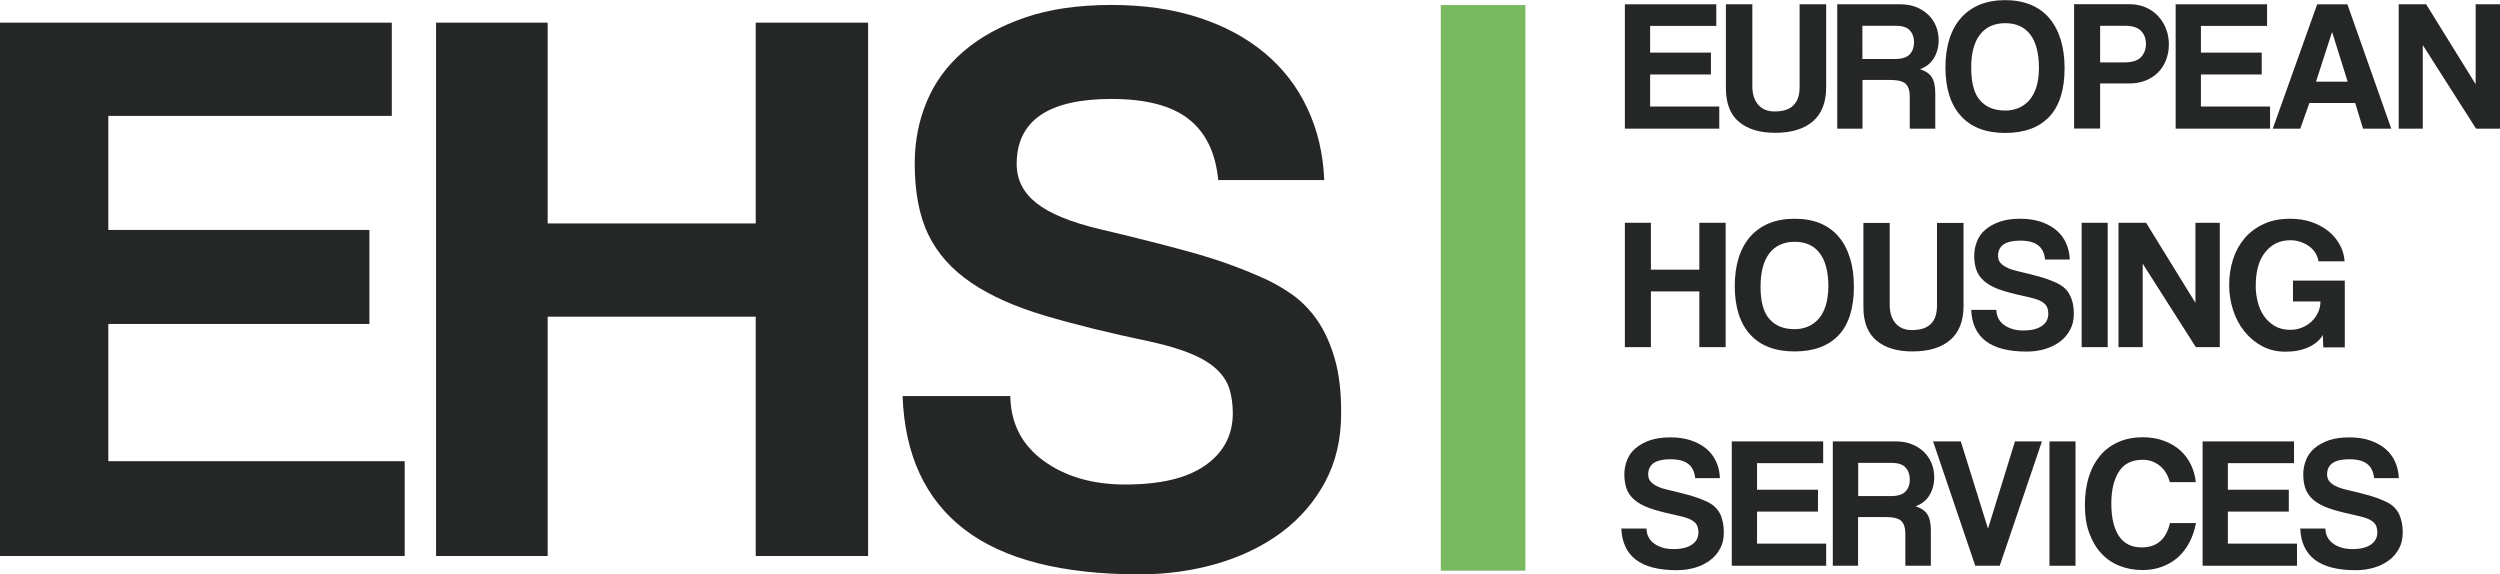
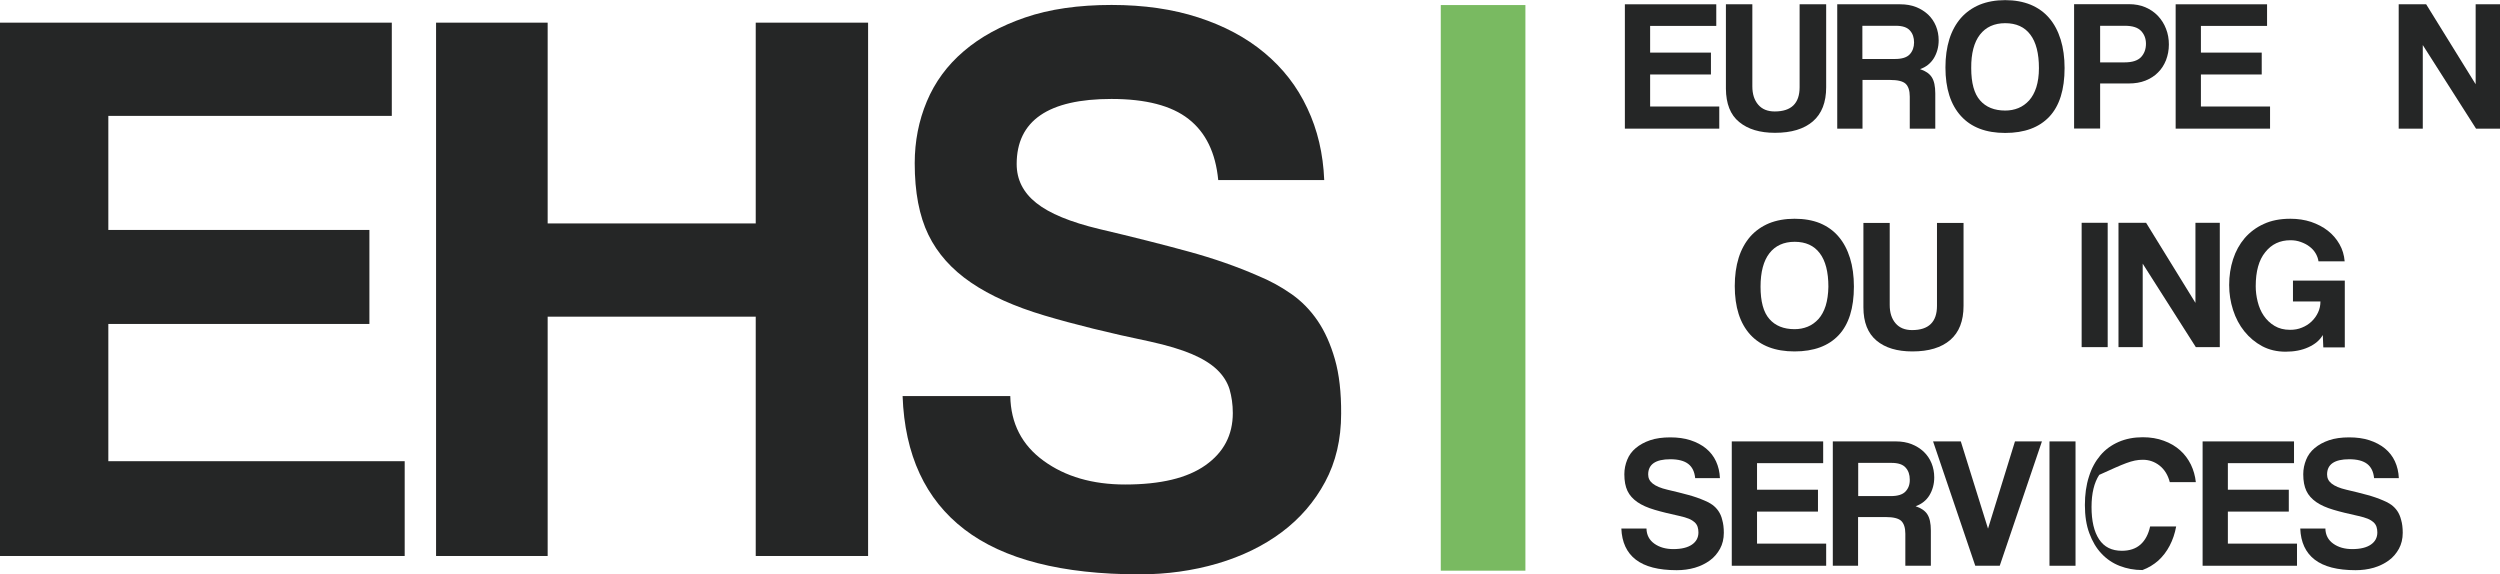
<svg xmlns="http://www.w3.org/2000/svg" version="1.1" id="Vrstva_1" x="0px" y="0px" viewBox="0 0 1920 441" style="enable-background:new 0 0 1920 441;" xml:space="preserve">
  <style type="text/css">
	.st0{fill:#252626;}
	.st1{fill:#79BA61;}
</style>
  <g>
    <g>
      <polygon class="st0" points="83.2,248.8 283.7,248.8 283.7,176.6 83.2,176.6 83.2,89 300.9,89 300.9,17.4 -0.1,17.4 -0.1,427     310.8,427 310.8,354.2 83.2,354.2   " />
      <polygon class="st0" points="580.4,171.6 420.6,171.6 420.6,17.4 334.9,17.4 334.9,427 420.6,427 420.6,243.2 580.4,243.2     580.4,427 666.7,427 666.7,17.4 580.4,17.4   " />
      <path class="st0" d="M1025.2,275.9c-3.3-11.5-7.7-21.4-13.3-29.6c-5.6-8.2-12.3-15.1-20.4-20.7c-8-5.6-16.6-10.2-25.6-13.9    c-16-7-33.7-13.2-53.1-18.5c-19.3-5.3-42.2-11.1-68.5-17.3c-22.2-5.3-38.4-12-48.4-20c-10.1-8-15.1-18-15.1-29.9    c0-33.3,24.3-50,72.8-50c26.3,0,46.1,5.1,59.2,15.4c13.2,10.3,20.8,25.9,22.8,46.9h81.4c-0.8-20.1-5.1-38.6-13-55.2    c-7.8-16.7-18.8-30.8-33-42.6C957,28.8,940,19.8,920.3,13.4c-19.7-6.4-41.9-9.6-66.6-9.6c-25.5,0-47.6,3.2-66.3,9.6    c-18.7,6.4-34.5,15-47.2,25.9c-12.8,10.9-22.2,23.8-28.4,38.6c-6.2,14.8-9.3,30.6-9.3,47.5c0,22.2,3.5,40.5,10.5,54.9    c7,14.4,17.9,26.6,32.7,36.7c14.8,10.1,33.6,18.5,56.4,25.3c22.8,6.8,49.9,13.5,81.1,20c13.2,2.9,23.8,6.1,32.1,9.6    c8.2,3.5,14.7,7.5,19.4,12c4.7,4.5,7.9,9.6,9.6,15.1c1.6,5.6,2.5,11.6,2.5,18.2c0,16.9-7,30.2-21,40.1    c-14,9.9-34.5,14.8-61.7,14.8c-25.1,0-46-6.1-62.6-18.2c-16.7-12.1-25.2-28.7-25.6-49.7h-82.7c1.6,45.2,17.5,79.4,47.5,102.4    c30,23,74.8,34.5,134.5,34.5c21,0,40.9-2.8,59.8-8.3c18.9-5.6,35.4-13.6,49.4-24.1c14-10.5,25.1-23.3,33.3-38.6    c8.2-15.2,12.3-32.7,12.3-52.4C1030.1,301.4,1028.5,287.4,1025.2,275.9z" />
    </g>
    <g>
      <polygon class="st0" points="1320.4,81.8 1267.3,81.8 1267.3,57.2 1314,57.2 1314,40.4 1267.3,40.4 1267.3,19.9 1318.1,19.9     1318.1,3.3 1247.9,3.3 1247.9,98.8 1320.4,98.8   " />
      <path class="st0" d="M1335.7,93.7c6.8,5.6,15.9,8.3,27.5,8.3c12.6,0,22.2-2.9,29.1-8.8c6.8-5.9,10.2-14.6,10.2-26.2V3.3h-20.4V67    c0,12.4-6.4,18.6-19.1,18.6c-5.5,0-9.7-1.7-12.7-5.2c-3-3.5-4.5-8.1-4.5-14.1v-63h-20.3v64.9C1325.6,79.6,1328.9,88.2,1335.7,93.7    z" />
      <path class="st0" d="M1430.4,61.4h21.3c5.8,0,9.7,1,11.8,2.9c2.1,2,3.2,5.2,3.2,9.9v24.6h19.6v-27c0-5.6-0.9-9.7-2.7-12.5    c-1.8-2.8-4.8-4.8-9-6.2c4.6-1.6,8.1-4.4,10.6-8.4c2.4-4,3.7-8.6,3.7-13.7c0-3.9-0.7-7.6-2.1-11c-1.4-3.4-3.4-6.3-6-8.8    c-2.6-2.4-5.7-4.4-9.3-5.8c-3.6-1.4-7.6-2.1-12-2.1H1411v95.5h19.4V61.4z M1430.4,19.8h25.7c5,0,8.6,1.2,10.7,3.6    c2.2,2.4,3.2,5.5,3.2,9.2c0,3.6-1.1,6.7-3.3,9.1c-2.2,2.4-6,3.6-11.4,3.6h-25V19.8z" />
      <path class="st0" d="M1540,102.1c14.8,0,26.1-4.2,33.9-12.5c7.8-8.3,11.7-20.8,11.7-37.3c0-8.1-1-15.5-3-21.9s-4.9-12-8.8-16.5    c-3.8-4.5-8.6-7.9-14.3-10.3c-5.7-2.3-12.2-3.5-19.5-3.5c-7.4,0-13.9,1.2-19.6,3.5c-5.7,2.4-10.5,5.8-14.4,10.2    c-3.9,4.5-6.9,9.9-8.9,16.3c-2,6.4-3,13.7-3,21.7c0,16.2,4,28.6,11.9,37.3C1513.9,97.8,1525.2,102.1,1540,102.1z M1520.6,26.6    c4.5-5.8,11-8.8,19.4-8.8c8.4,0,14.9,2.9,19.3,8.8c4.4,5.8,6.6,14.4,6.6,25.7c0,5.7-0.7,10.5-2,14.7c-1.3,4.1-3.2,7.5-5.5,10.1    c-2.4,2.6-5.1,4.6-8.3,5.9c-3.2,1.3-6.5,1.9-10.1,1.9c-8.3,0-14.8-2.6-19.3-7.8c-4.6-5.2-6.8-13.5-6.8-24.8    C1513.8,41,1516.1,32.4,1520.6,26.6z" />
      <path class="st0" d="M1612.9,64.1h22.1c4.7,0,8.9-0.7,12.7-2.2c3.7-1.5,7-3.5,9.6-6.2c2.7-2.6,4.7-5.8,6.2-9.5    c1.4-3.7,2.2-7.7,2.2-12s-0.7-8.3-2.2-12.1c-1.4-3.7-3.5-7-6.2-9.9c-2.7-2.8-5.9-5-9.6-6.6c-3.7-1.6-8-2.4-12.7-2.4h-42.1v95.5h20    V64.1z M1612.9,19.8h19c5.8,0,9.9,1.3,12.4,3.9c2.5,2.6,3.8,5.9,3.8,9.9c0,4.2-1.3,7.6-3.8,10.3c-2.5,2.6-6.7,4-12.4,4h-19V19.8z" />
      <polygon class="st0" points="1743.4,81.8 1690.3,81.8 1690.3,57.2 1737,57.2 1737,40.4 1690.3,40.4 1690.3,19.9 1741.1,19.9     1741.1,3.3 1670.9,3.3 1670.9,98.8 1743.4,98.8   " />
-       <path class="st0" d="M1773.6,79.1h35.2l6,19.7h21.7l-33.7-95.5h-23.2l-34.1,95.5h21.1L1773.6,79.1z M1791,24.7h0.1l11.9,38h-24.3    L1791,24.7z" />
      <polygon class="st0" points="1901.3,3.3 1901.3,64.7 1863.3,3.3 1842.2,3.3 1842.2,98.8 1860.7,98.8 1860.7,34.6 1901.6,98.8     1920,98.8 1920,3.3   " />
-       <polygon class="st0" points="1305.1,207.1 1267.9,207.1 1267.9,171.1 1247.9,171.1 1247.9,266.6 1267.9,266.6 1267.9,223.8     1305.1,223.8 1305.1,266.6 1325.3,266.6 1325.3,171.1 1305.1,171.1   " />
      <path class="st0" d="M1378.2,168c-7.4,0-13.9,1.2-19.6,3.5c-5.7,2.4-10.5,5.8-14.4,10.2c-3.9,4.5-6.9,9.9-8.9,16.3    c-2,6.4-3,13.7-3,21.7c0,16.2,4,28.6,11.9,37.3c7.9,8.6,19.2,12.9,34,12.9c14.8,0,26.1-4.2,33.9-12.5c7.8-8.3,11.7-20.8,11.7-37.3    c0-8.1-1-15.5-3-21.9s-4.9-12-8.8-16.5c-3.8-4.5-8.6-7.9-14.3-10.3C1392,169.1,1385.5,168,1378.2,168z M1402.1,234.9    c-1.3,4.1-3.2,7.5-5.5,10.1c-2.4,2.6-5.1,4.6-8.3,5.9c-3.2,1.3-6.5,1.9-10.1,1.9c-8.3,0-14.8-2.6-19.3-7.8    c-4.6-5.2-6.8-13.5-6.8-24.8c0-11.3,2.3-19.9,6.8-25.7c4.5-5.8,11-8.8,19.4-8.8c8.4,0,14.9,2.9,19.3,8.8    c4.4,5.8,6.6,14.4,6.6,25.7C1404.1,225.8,1403.4,230.7,1402.1,234.9z" />
      <path class="st0" d="M1431.1,171.1V236c0,11.5,3.4,20,10.1,25.6s15.9,8.3,27.5,8.3c12.6,0,22.2-2.9,29.1-8.8    c6.8-5.9,10.2-14.6,10.2-26.2v-63.7h-20.4v63.7c0,12.4-6.4,18.6-19.1,18.6c-5.5,0-9.7-1.7-12.7-5.2c-3-3.5-4.5-8.1-4.5-14.1v-63    H1431.1z" />
-       <path class="st0" d="M1589.8,253.4c1.9-3.5,2.9-7.6,2.9-12.2c0-3.8-0.4-7.1-1.2-9.8c-0.8-2.7-1.8-5-3.1-6.9    c-1.3-1.9-2.9-3.5-4.7-4.8c-1.9-1.3-3.9-2.4-6-3.2c-3.7-1.6-7.9-3.1-12.4-4.3c-4.5-1.2-9.8-2.6-16-4c-5.2-1.2-8.9-2.8-11.3-4.7    c-2.4-1.9-3.5-4.2-3.5-7c0-7.8,5.7-11.7,17-11.7c6.1,0,10.7,1.2,13.8,3.6c3.1,2.4,4.8,6,5.3,10.9h19c-0.2-4.7-1.2-9-3-12.9    c-1.8-3.9-4.4-7.2-7.7-9.9c-3.3-2.7-7.3-4.8-11.9-6.3c-4.6-1.5-9.8-2.2-15.5-2.2c-5.9,0-11.1,0.7-15.5,2.2c-4.4,1.5-8,3.5-11,6    c-3,2.5-5.2,5.5-6.6,9c-1.4,3.5-2.2,7.1-2.2,11.1c0,5.2,0.8,9.4,2.4,12.8c1.6,3.4,4.2,6.2,7.6,8.6c3.5,2.4,7.8,4.3,13.2,5.9    c5.3,1.6,11.6,3.1,18.9,4.7c3.1,0.7,5.6,1.4,7.5,2.2c1.9,0.8,3.4,1.8,4.5,2.8c1.1,1.1,1.8,2.2,2.2,3.5c0.4,1.3,0.6,2.7,0.6,4.2    c0,3.9-1.6,7-4.9,9.3c-3.3,2.3-8.1,3.5-14.4,3.5c-5.8,0-10.7-1.4-14.6-4.2c-3.9-2.8-5.9-6.7-6-11.6h-19.3    c0.4,10.5,4.1,18.5,11.1,23.9c7,5.4,17.5,8.1,31.4,8.1c4.9,0,9.5-0.6,14-1.9c4.4-1.3,8.2-3.2,11.5-5.6    C1585.3,260,1587.8,257,1589.8,253.4z" />
      <rect x="1598.7" y="171.1" class="st0" width="20" height="95.5" />
      <polygon class="st0" points="1648.2,171.1 1627,171.1 1627,266.6 1645.6,266.6 1645.6,202.5 1686.4,266.6 1704.8,266.6     1704.8,171.1 1686.1,171.1 1686.1,232.6   " />
      <path class="st0" d="M1759.1,184.5c2.7,0,5.3,0.4,7.8,1.3c2.5,0.9,4.8,2,6.7,3.5c1.9,1.4,3.5,3.1,4.7,5.1c1.2,2,2,4.1,2.3,6.3    h20.1c-0.4-4.8-1.7-9.2-4-13.2c-2.3-4-5.2-7.4-8.9-10.3c-3.7-2.9-8-5.1-12.9-6.8c-4.9-1.6-10.2-2.4-15.9-2.4    c-7.8,0-14.6,1.3-20.4,4c-5.8,2.6-10.7,6.3-14.7,10.9c-3.9,4.6-6.9,10-8.9,16.2c-2,6.2-3,12.8-3,19.8c0,6.6,1,13,3,19.2    s4.9,11.7,8.7,16.4c3.8,4.7,8.3,8.5,13.7,11.4c5.3,2.8,11.3,4.2,17.9,4.2s12.5-1.1,17.5-3.4c5.1-2.3,8.8-5.4,11.1-9.4l0.4,9.5    h16.5v-51.3h-39.8v16h21.1c0,3-0.6,5.8-1.8,8.4c-1.2,2.6-2.9,5-5,7c-2.1,2-4.6,3.6-7.4,4.7c-2.8,1.2-5.9,1.7-9.1,1.7    c-4.6,0-8.6-1-11.9-3c-3.4-2-6.1-4.6-8.3-7.8c-2.2-3.2-3.7-6.8-4.7-10.8c-1-4-1.5-7.9-1.5-11.9c0-11.4,2.4-20.1,7.3-26.1    C1744.6,187.5,1751,184.5,1759.1,184.5z" />
      <path class="st0" d="M1319.7,392.4c-1.3-1.9-2.9-3.5-4.7-4.8c-1.9-1.3-3.9-2.4-6-3.2c-3.7-1.6-7.9-3.1-12.4-4.3    c-4.5-1.2-9.8-2.6-16-4c-5.2-1.2-8.9-2.8-11.3-4.7c-2.4-1.9-3.5-4.2-3.5-7c0-7.8,5.7-11.7,17-11.7c6.1,0,10.7,1.2,13.8,3.6    c3.1,2.4,4.8,6,5.3,10.9h19c-0.2-4.7-1.2-9-3-12.9c-1.8-3.9-4.4-7.2-7.7-9.9c-3.3-2.7-7.3-4.8-11.9-6.3c-4.6-1.5-9.8-2.2-15.5-2.2    c-5.9,0-11.1,0.7-15.5,2.2c-4.4,1.5-8,3.5-11,6c-3,2.5-5.2,5.5-6.6,9c-1.4,3.5-2.2,7.1-2.2,11.1c0,5.2,0.8,9.4,2.4,12.8    c1.6,3.4,4.2,6.2,7.6,8.6c3.5,2.4,7.8,4.3,13.2,5.9c5.3,1.6,11.6,3.1,18.9,4.7c3.1,0.7,5.6,1.4,7.5,2.2c1.9,0.8,3.4,1.8,4.5,2.8    c1.1,1.1,1.8,2.2,2.2,3.5c0.4,1.3,0.6,2.7,0.6,4.2c0,3.9-1.6,7-4.9,9.3c-3.3,2.3-8.1,3.5-14.4,3.5c-5.8,0-10.7-1.4-14.6-4.2    c-3.9-2.8-5.9-6.7-6-11.6h-19.3c0.4,10.5,4.1,18.5,11.1,23.9c7,5.4,17.5,8.1,31.4,8.1c4.9,0,9.5-0.6,14-1.9    c4.4-1.3,8.2-3.2,11.5-5.6c3.3-2.4,5.8-5.4,7.8-9c1.9-3.5,2.9-7.6,2.9-12.2c0-3.8-0.4-7.1-1.2-9.8    C1322.1,396.6,1321,394.3,1319.7,392.4z" />
      <polygon class="st0" points="1349.4,392.9 1396.2,392.9 1396.2,376.1 1349.4,376.1 1349.4,355.7 1400.2,355.7 1400.2,339     1330,339 1330,434.5 1402.5,434.5 1402.5,417.5 1349.4,417.5   " />
      <path class="st0" d="M1481.8,380.4c2.4-4,3.7-8.6,3.7-13.7c0-3.9-0.7-7.6-2.1-11c-1.4-3.4-3.4-6.3-6-8.8c-2.6-2.4-5.7-4.4-9.3-5.8    c-3.6-1.4-7.6-2.1-12-2.1h-48.5v95.5h19.4v-37.4h21.3c5.8,0,9.7,1,11.8,2.9c2.1,2,3.2,5.3,3.2,9.9v24.6h19.6v-27    c0-5.6-0.9-9.7-2.7-12.5c-1.8-2.8-4.8-4.8-9-6.2C1475.9,387.1,1479.4,384.3,1481.8,380.4z M1463.5,377.4c-2.2,2.4-6,3.6-11.4,3.6    h-25v-25.5h25.7c5,0,8.6,1.2,10.7,3.6c2.2,2.4,3.2,5.5,3.2,9.2C1466.8,372,1465.7,375,1463.5,377.4z" />
      <polygon class="st0" points="1526.8,406 1505.9,339 1484.6,339 1517,434.5 1535.8,434.5 1568.2,339 1547.5,339   " />
      <rect x="1574" y="339" class="st0" width="20" height="95.5" />
-       <path class="st0" d="M1645.7,353.1c4.8,0,9.1,1.5,12.9,4.5c3.8,3,6.4,7.3,7.8,12.7h20c-0.5-4.8-1.8-9.3-3.8-13.5    c-2.1-4.2-4.8-7.9-8.3-11c-3.5-3.1-7.7-5.6-12.5-7.3c-4.8-1.8-10.2-2.7-16.2-2.7c-6.8,0-13,1.2-18.5,3.6    c-5.5,2.4-10.2,5.8-14,10.3c-3.8,4.5-6.8,9.9-8.8,16.4c-2.1,6.5-3.1,13.7-3.1,21.8c0,8.2,1.1,15.5,3.4,21.6    c2.3,6.2,5.3,11.4,9.3,15.6c3.9,4.2,8.6,7.4,14,9.5c5.4,2.1,11.2,3.2,17.5,3.2c5.6,0,10.6-0.9,15.2-2.6c4.6-1.7,8.7-4.2,12.2-7.3    c3.5-3.2,6.4-7,8.7-11.4c2.3-4.4,4-9.3,5-14.8h-20c-1.3,6-3.8,10.7-7.4,13.9c-3.6,3.2-8.4,4.8-14.3,4.8c-7.8,0-13.6-2.9-17.5-8.8    c-3.9-5.9-5.8-14.2-5.8-24.8c0-10.5,2-18.7,5.9-24.7C1631.2,356.1,1637.4,353.1,1645.7,353.1z" />
+       <path class="st0" d="M1645.7,353.1c4.8,0,9.1,1.5,12.9,4.5c3.8,3,6.4,7.3,7.8,12.7h20c-0.5-4.8-1.8-9.3-3.8-13.5    c-2.1-4.2-4.8-7.9-8.3-11c-3.5-3.1-7.7-5.6-12.5-7.3c-4.8-1.8-10.2-2.7-16.2-2.7c-6.8,0-13,1.2-18.5,3.6    c-5.5,2.4-10.2,5.8-14,10.3c-3.8,4.5-6.8,9.9-8.8,16.4c-2.1,6.5-3.1,13.7-3.1,21.8c0,8.2,1.1,15.5,3.4,21.6    c2.3,6.2,5.3,11.4,9.3,15.6c3.9,4.2,8.6,7.4,14,9.5c5.4,2.1,11.2,3.2,17.5,3.2c4.6-1.7,8.7-4.2,12.2-7.3    c3.5-3.2,6.4-7,8.7-11.4c2.3-4.4,4-9.3,5-14.8h-20c-1.3,6-3.8,10.7-7.4,13.9c-3.6,3.2-8.4,4.8-14.3,4.8c-7.8,0-13.6-2.9-17.5-8.8    c-3.9-5.9-5.8-14.2-5.8-24.8c0-10.5,2-18.7,5.9-24.7C1631.2,356.1,1637.4,353.1,1645.7,353.1z" />
      <polygon class="st0" points="1711,392.9 1757.8,392.9 1757.8,376.1 1711,376.1 1711,355.7 1761.8,355.7 1761.8,339 1691.6,339     1691.6,434.5 1764.1,434.5 1764.1,417.5 1711,417.5   " />
      <path class="st0" d="M1841.1,392.4c-1.3-1.9-2.9-3.5-4.7-4.8c-1.9-1.3-3.9-2.4-6-3.2c-3.7-1.6-7.9-3.1-12.4-4.3    c-4.5-1.2-9.8-2.6-16-4c-5.2-1.2-8.9-2.8-11.3-4.7c-2.4-1.9-3.5-4.2-3.5-7c0-7.8,5.7-11.7,17-11.7c6.1,0,10.7,1.2,13.8,3.6    c3.1,2.4,4.8,6,5.3,10.9h19c-0.2-4.7-1.2-9-3-12.9c-1.8-3.9-4.4-7.2-7.7-9.9c-3.3-2.7-7.3-4.8-11.9-6.3c-4.6-1.5-9.8-2.2-15.5-2.2    c-5.9,0-11.1,0.7-15.5,2.2c-4.4,1.5-8,3.5-11,6c-3,2.5-5.2,5.5-6.6,9s-2.2,7.1-2.2,11.1c0,5.2,0.8,9.4,2.4,12.8    c1.6,3.4,4.2,6.2,7.6,8.6c3.5,2.4,7.8,4.3,13.2,5.9c5.3,1.6,11.6,3.1,18.9,4.7c3.1,0.7,5.6,1.4,7.5,2.2c1.9,0.8,3.4,1.8,4.5,2.8    c1.1,1.1,1.8,2.2,2.2,3.5c0.4,1.3,0.6,2.7,0.6,4.2c0,3.9-1.6,7-4.9,9.3c-3.3,2.3-8.1,3.5-14.4,3.5c-5.8,0-10.7-1.4-14.6-4.2    c-3.9-2.8-5.9-6.7-6-11.6h-19.3c0.4,10.5,4.1,18.5,11.1,23.9c7,5.4,17.5,8.1,31.4,8.1c4.9,0,9.5-0.6,14-1.9    c4.4-1.3,8.2-3.2,11.5-5.6c3.3-2.4,5.8-5.4,7.8-9c1.9-3.5,2.9-7.6,2.9-12.2c0-3.8-0.4-7.1-1.2-9.8    C1843.4,396.6,1842.4,394.3,1841.1,392.4z" />
    </g>
    <rect x="921.9" y="188.6" transform="matrix(-1.836970e-16 1 -1 -1.836970e-16 1360.114 -918.018)" class="st1" width="434.4" height="65" />
  </g>
</svg>